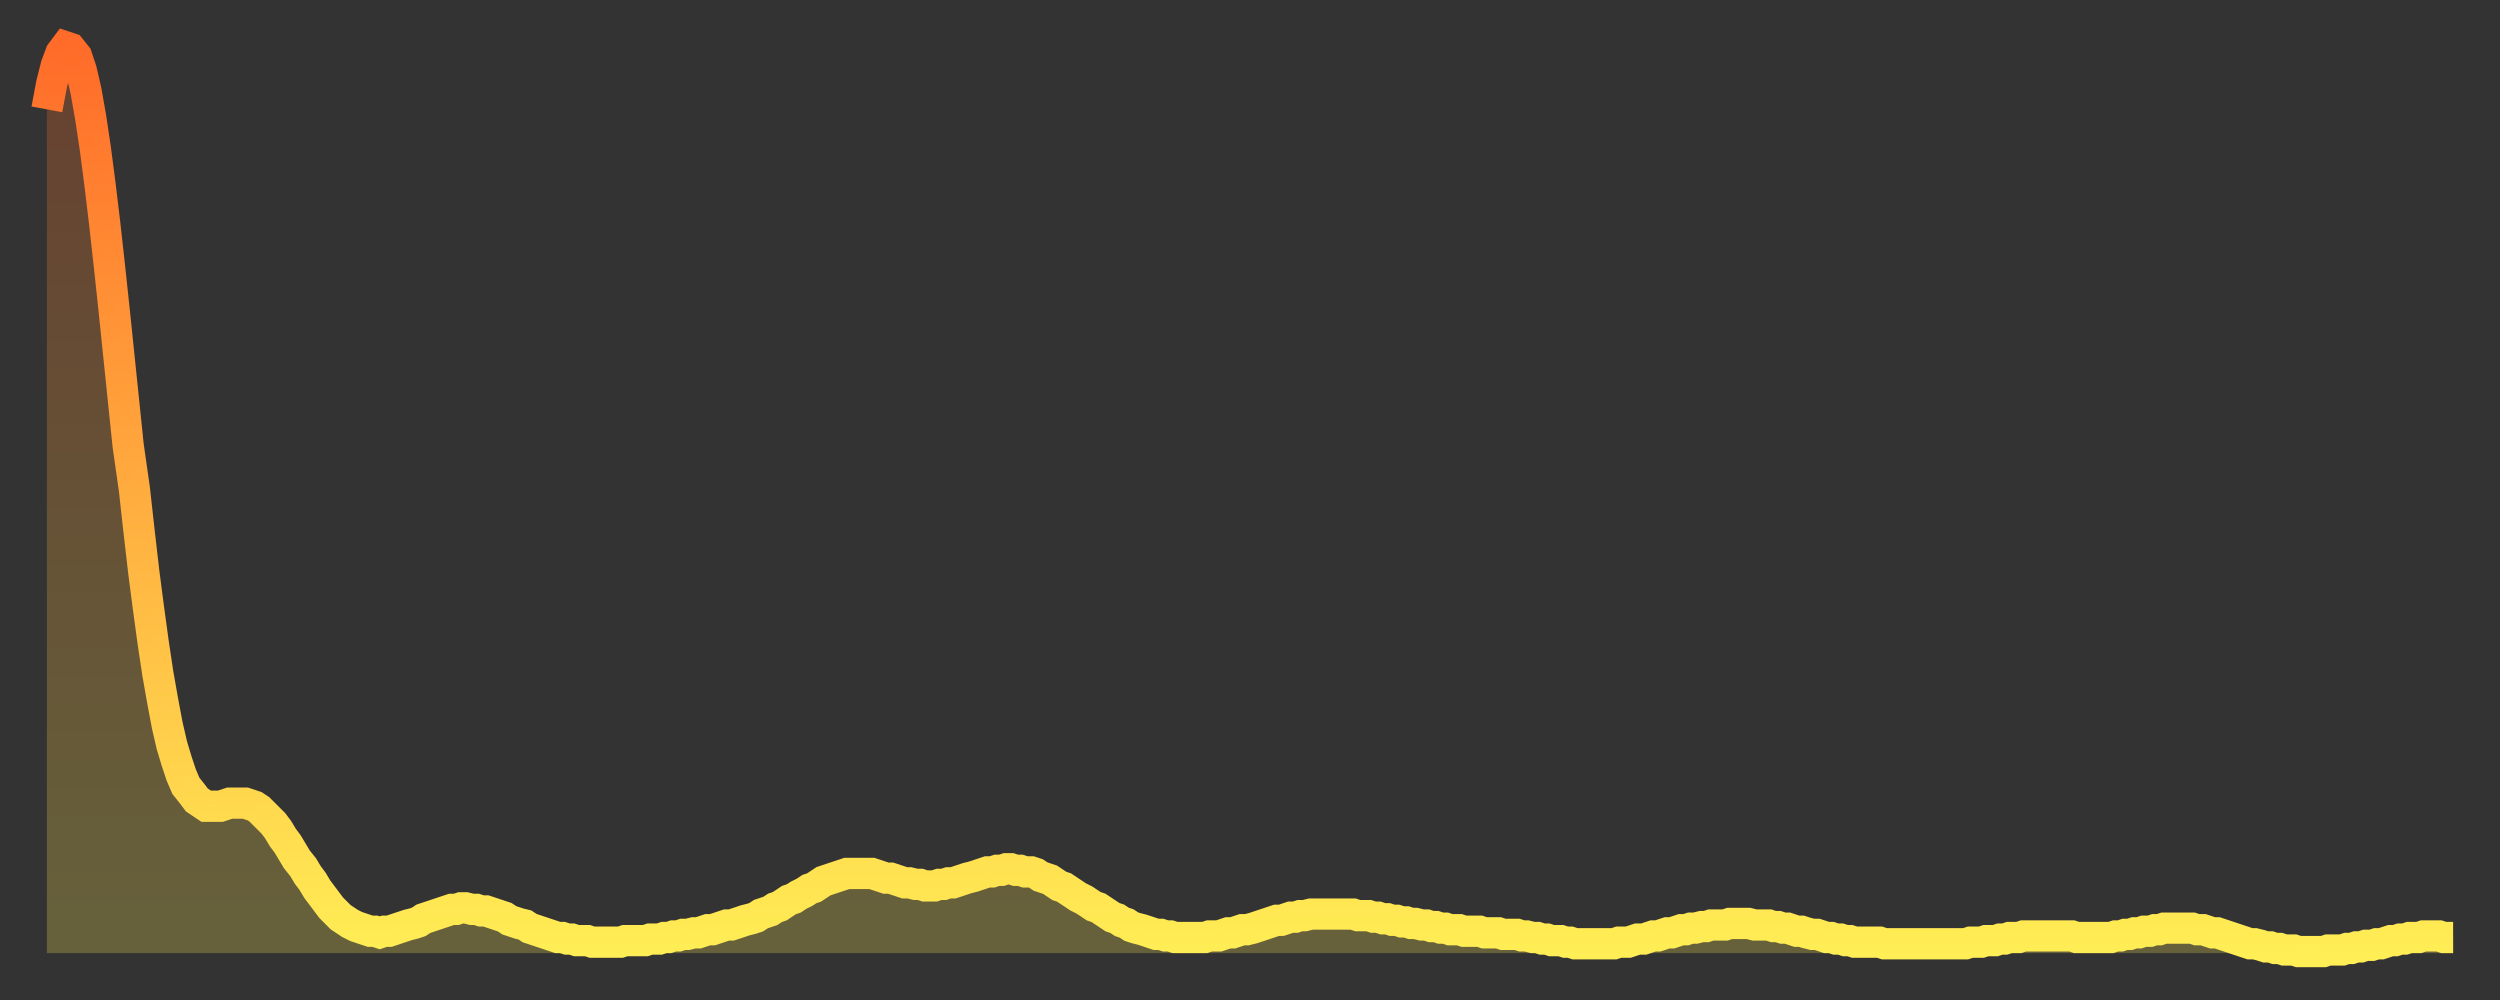
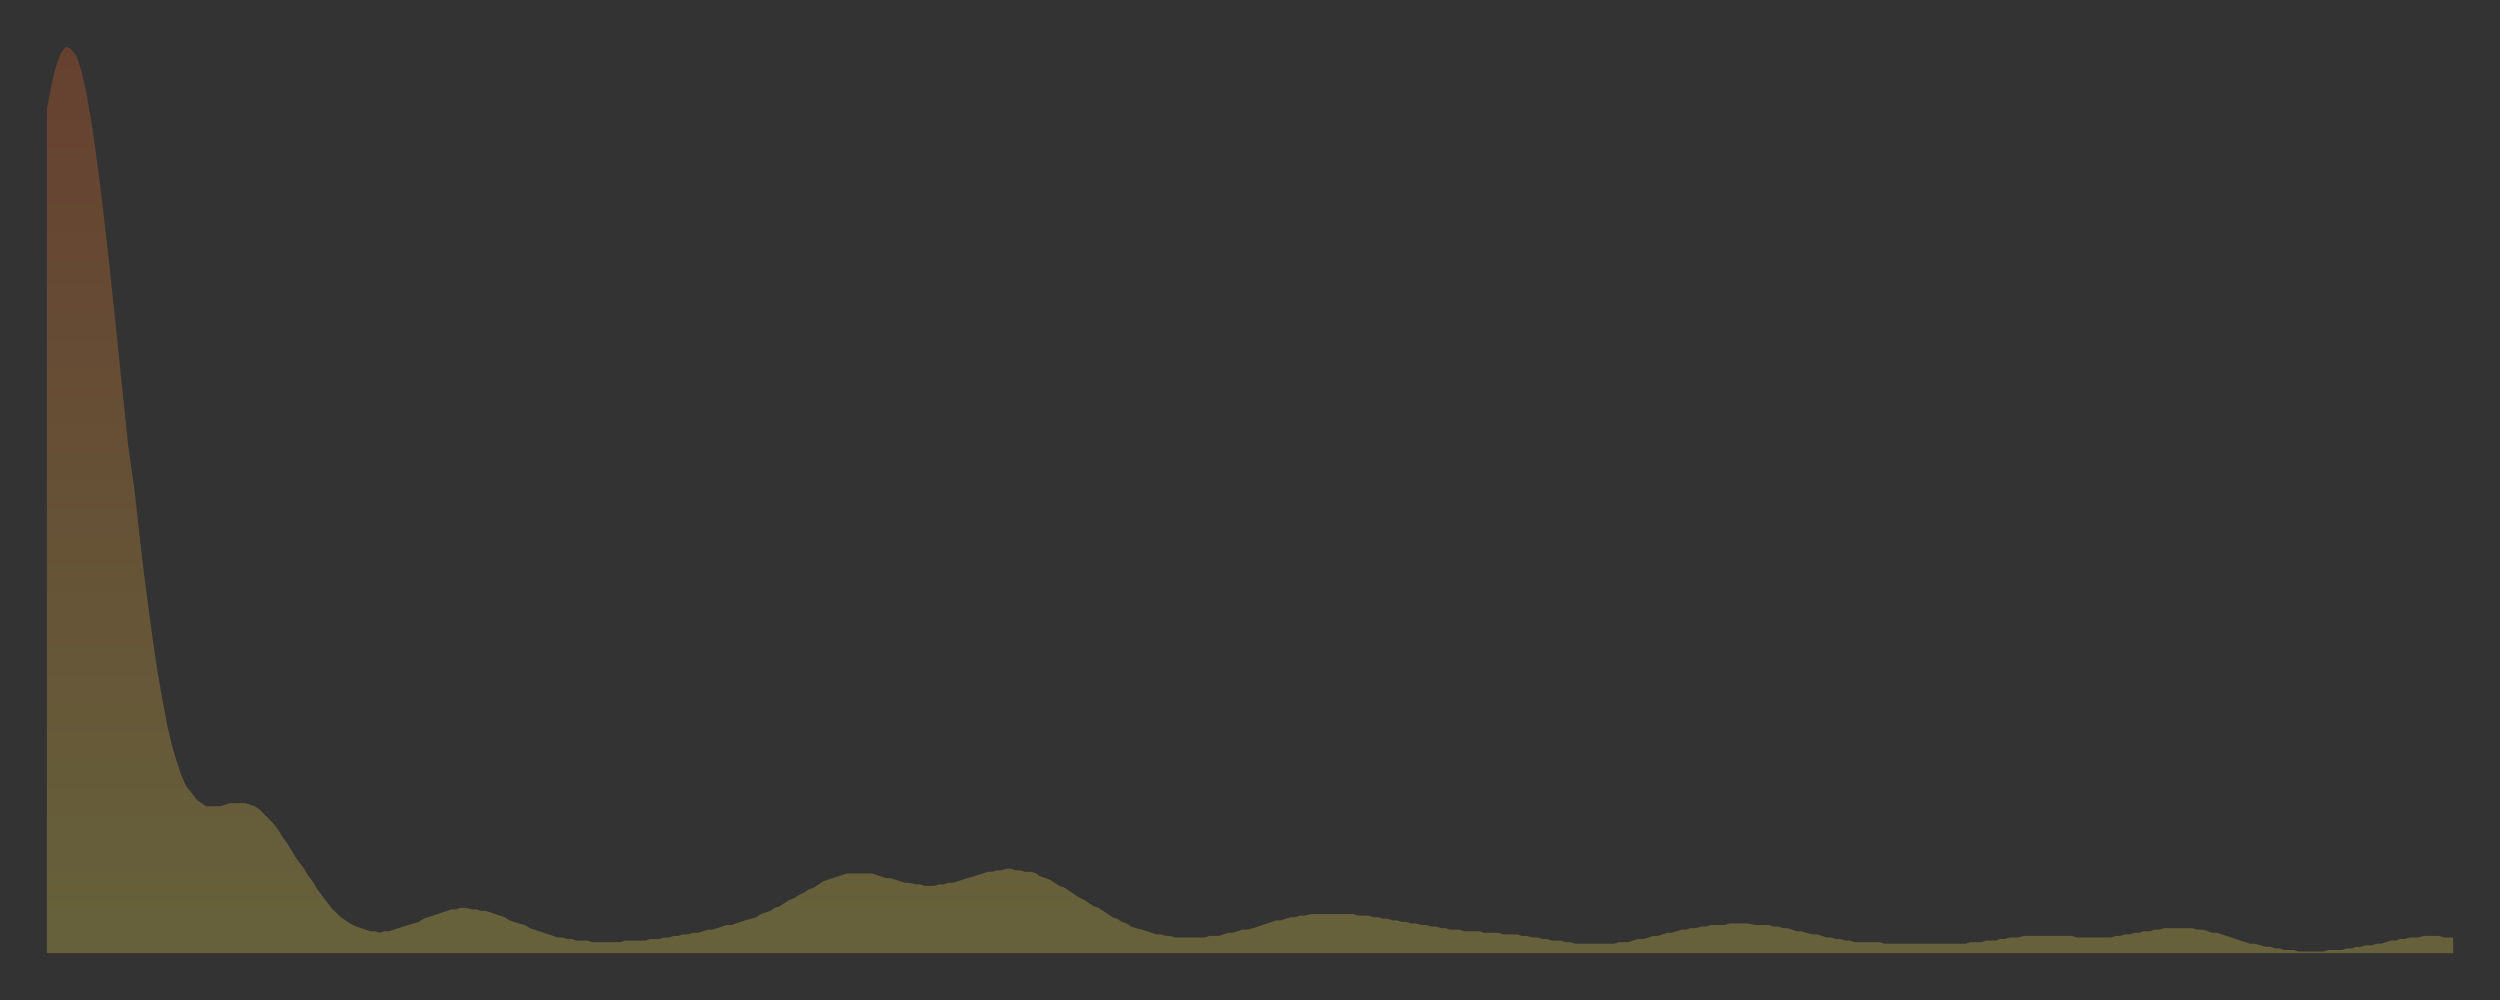
<svg xmlns="http://www.w3.org/2000/svg" baseProfile="full" height="64" version="1.1" width="160">
  <rect width="100%" height="100%" fill="#333333" stroke="none" />
  <defs>
    <linearGradient id="id212214" x1="0" x2="0" y1="0" y2="1">
      <stop offset="0%" stop-color="#ff6b29" />
      <stop offset="50%" stop-color="#ffad3f" />
      <stop offset="100%" stop-color="#ffee55" />
    </linearGradient>
  </defs>
  <g transform="translate(3,3)">
    <g>
-       <path d="M 0.0 4.0 L 0.3 2.4 0.6 1.2 0.9 0.4 1.2 0.0 1.5 0.1 1.9 0.6 2.2 1.5 2.5 2.8 2.8 4.5 3.1 6.5 3.4 8.8 3.7 11.3 4.0 14.0 4.3 16.8 4.6 19.7 4.9 22.6 5.2 25.5 5.6 28.3 5.9 31.0 6.2 33.6 6.5 35.9 6.8 38.1 7.1 40.1 7.4 41.8 7.7 43.4 8.0 44.7 8.3 45.7 8.6 46.6 8.9 47.3 9.3 47.8 9.6 48.2 9.9 48.4 10.2 48.6 10.5 48.6 10.8 48.6 11.1 48.6 11.4 48.5 11.7 48.4 12.0 48.4 12.3 48.4 12.7 48.4 13.0 48.5 13.3 48.6 13.6 48.8 13.9 49.1 14.2 49.4 14.5 49.7 14.8 50.1 15.1 50.6 15.4 51.0 15.7 51.5 16.0 52.0 16.4 52.5 16.7 53.0 17.0 53.4 17.3 53.9 17.6 54.3 17.9 54.7 18.2 55.1 18.5 55.4 18.8 55.7 19.1 55.9 19.4 56.1 19.8 56.3 20.1 56.4 20.4 56.5 20.7 56.6 21.0 56.6 21.3 56.7 21.6 56.6 21.9 56.6 22.2 56.5 22.5 56.4 22.8 56.3 23.1 56.2 23.5 56.1 23.8 56.0 24.1 55.8 24.4 55.7 24.7 55.6 25.0 55.5 25.3 55.4 25.6 55.3 25.9 55.2 26.2 55.2 26.5 55.1 26.8 55.1 27.2 55.2 27.5 55.2 27.8 55.3 28.1 55.3 28.4 55.4 28.7 55.5 29.0 55.6 29.3 55.7 29.6 55.9 29.9 56.0 30.2 56.1 30.6 56.2 30.9 56.4 31.2 56.5 31.5 56.6 31.8 56.7 32.1 56.8 32.4 56.9 32.7 57.0 33.0 57.0 33.3 57.1 33.6 57.1 33.9 57.2 34.3 57.2 34.6 57.2 34.9 57.3 35.2 57.3 35.5 57.3 35.8 57.3 36.1 57.3 36.4 57.3 36.7 57.3 37.0 57.2 37.3 57.2 37.7 57.2 38.0 57.2 38.3 57.2 38.6 57.1 38.9 57.1 39.2 57.1 39.5 57.0 39.8 57.0 40.1 56.9 40.4 56.9 40.7 56.8 41.0 56.8 41.4 56.7 41.7 56.7 42.0 56.6 42.3 56.5 42.6 56.5 42.9 56.4 43.2 56.3 43.5 56.2 43.8 56.2 44.1 56.1 44.4 56.0 44.7 55.9 45.1 55.8 45.4 55.7 45.7 55.5 46.0 55.4 46.3 55.3 46.6 55.1 46.9 55.0 47.2 54.8 47.5 54.6 47.8 54.5 48.1 54.3 48.5 54.1 48.8 53.9 49.1 53.8 49.4 53.6 49.7 53.4 50.0 53.3 50.3 53.2 50.6 53.1 50.9 53.0 51.2 52.9 51.5 52.9 51.8 52.9 52.2 52.9 52.5 52.9 52.8 52.9 53.1 53.0 53.4 53.1 53.7 53.2 54.0 53.2 54.3 53.3 54.6 53.4 54.9 53.5 55.2 53.5 55.6 53.6 55.9 53.6 56.2 53.7 56.5 53.7 56.8 53.7 57.1 53.6 57.4 53.6 57.7 53.5 58.0 53.5 58.3 53.4 58.6 53.3 58.9 53.2 59.3 53.1 59.6 53.0 59.9 52.9 60.2 52.8 60.5 52.8 60.8 52.7 61.1 52.7 61.4 52.6 61.7 52.6 62.0 52.7 62.3 52.7 62.6 52.8 63.0 52.8 63.3 52.9 63.6 53.1 63.9 53.2 64.2 53.3 64.5 53.5 64.8 53.7 65.1 53.8 65.4 54.0 65.7 54.2 66.0 54.4 66.4 54.6 66.7 54.8 67.0 55.0 67.3 55.1 67.6 55.3 67.9 55.5 68.2 55.7 68.5 55.8 68.8 56.0 69.1 56.1 69.4 56.3 69.7 56.4 70.1 56.5 70.4 56.6 70.7 56.7 71.0 56.8 71.3 56.8 71.6 56.9 71.9 56.9 72.2 57.0 72.5 57.0 72.8 57.0 73.1 57.0 73.5 57.0 73.8 57.0 74.1 57.0 74.4 56.9 74.7 56.9 75.0 56.9 75.3 56.8 75.6 56.7 75.9 56.7 76.2 56.6 76.5 56.5 76.8 56.5 77.2 56.4 77.5 56.3 77.8 56.2 78.1 56.1 78.4 56.0 78.7 55.9 79.0 55.9 79.3 55.8 79.6 55.7 79.9 55.7 80.2 55.6 80.5 55.6 80.9 55.5 81.2 55.5 81.5 55.5 81.8 55.5 82.1 55.5 82.4 55.5 82.7 55.5 83.0 55.5 83.3 55.5 83.6 55.5 83.9 55.6 84.3 55.6 84.6 55.6 84.9 55.7 85.2 55.7 85.5 55.8 85.8 55.8 86.1 55.9 86.4 55.9 86.7 56.0 87.0 56.0 87.3 56.1 87.6 56.1 88.0 56.2 88.3 56.2 88.6 56.3 88.9 56.3 89.2 56.4 89.5 56.4 89.8 56.5 90.1 56.5 90.4 56.5 90.7 56.6 91.0 56.6 91.4 56.6 91.7 56.6 92.0 56.7 92.3 56.7 92.6 56.7 92.9 56.7 93.2 56.8 93.5 56.8 93.8 56.8 94.1 56.8 94.4 56.9 94.7 56.9 95.1 57.0 95.4 57.0 95.7 57.1 96.0 57.1 96.3 57.2 96.6 57.2 96.9 57.2 97.2 57.3 97.5 57.3 97.8 57.4 98.1 57.4 98.4 57.4 98.8 57.4 99.1 57.4 99.4 57.4 99.7 57.4 100.0 57.4 100.3 57.4 100.6 57.3 100.9 57.3 101.2 57.3 101.5 57.2 101.8 57.1 102.2 57.1 102.5 57.0 102.8 56.9 103.1 56.9 103.4 56.8 103.7 56.7 104.0 56.7 104.3 56.6 104.6 56.5 104.9 56.5 105.2 56.4 105.5 56.4 105.9 56.3 106.2 56.3 106.5 56.2 106.8 56.2 107.1 56.2 107.4 56.2 107.7 56.1 108.0 56.1 108.3 56.1 108.6 56.1 108.9 56.1 109.3 56.2 109.6 56.2 109.9 56.2 110.2 56.2 110.5 56.3 110.8 56.3 111.1 56.4 111.4 56.4 111.7 56.5 112.0 56.6 112.3 56.6 112.6 56.7 113.0 56.8 113.3 56.8 113.6 56.9 113.9 57.0 114.2 57.0 114.5 57.1 114.8 57.1 115.1 57.2 115.4 57.2 115.7 57.3 116.0 57.3 116.3 57.3 116.7 57.3 117.0 57.3 117.3 57.3 117.6 57.4 117.9 57.4 118.2 57.4 118.5 57.4 118.8 57.4 119.1 57.4 119.4 57.4 119.7 57.4 120.1 57.4 120.4 57.4 120.7 57.4 121.0 57.4 121.3 57.4 121.6 57.4 121.9 57.4 122.2 57.4 122.5 57.4 122.8 57.4 123.1 57.3 123.4 57.3 123.8 57.3 124.1 57.2 124.4 57.2 124.7 57.2 125.0 57.1 125.3 57.1 125.6 57.0 125.9 57.0 126.2 57.0 126.5 56.9 126.8 56.9 127.2 56.9 127.5 56.9 127.8 56.9 128.1 56.9 128.4 56.9 128.7 56.9 129.0 56.9 129.3 56.9 129.6 56.9 129.9 57.0 130.2 57.0 130.5 57.0 130.9 57.0 131.2 57.0 131.5 57.0 131.8 57.0 132.1 57.0 132.4 56.9 132.7 56.9 133.0 56.8 133.3 56.8 133.6 56.7 133.9 56.7 134.2 56.6 134.6 56.6 134.9 56.5 135.2 56.5 135.5 56.4 135.8 56.4 136.1 56.4 136.4 56.4 136.7 56.4 137.0 56.4 137.3 56.4 137.6 56.5 138.0 56.5 138.3 56.6 138.6 56.7 138.9 56.7 139.2 56.8 139.5 56.9 139.8 57.0 140.1 57.1 140.4 57.2 140.7 57.3 141.0 57.4 141.3 57.4 141.7 57.5 142.0 57.6 142.3 57.6 142.6 57.7 142.9 57.7 143.2 57.8 143.5 57.8 143.8 57.8 144.1 57.9 144.4 57.9 144.7 57.9 145.1 57.9 145.4 57.9 145.7 57.9 146.0 57.8 146.3 57.8 146.6 57.8 146.9 57.8 147.2 57.7 147.5 57.7 147.8 57.6 148.1 57.6 148.4 57.5 148.8 57.5 149.1 57.4 149.4 57.4 149.7 57.3 150.0 57.2 150.3 57.2 150.6 57.1 150.9 57.1 151.2 57.0 151.5 57.0 151.8 57.0 152.1 56.9 152.5 56.9 152.8 56.9 153.1 56.9 153.4 57.0 153.7 57.0 154.0 57.0" fill="none" id="graph-curve" opacity="1" stroke="url(#id212214)" stroke-width="2" />
      <path d="M 0 58 L 0.0 4.0 0.3 2.4 0.6 1.2 0.9 0.4 1.2 0.0 1.5 0.1 1.9 0.6 2.2 1.5 2.5 2.8 2.8 4.5 3.1 6.5 3.4 8.8 3.7 11.3 4.0 14.0 4.3 16.8 4.6 19.7 4.9 22.6 5.2 25.5 5.6 28.3 5.9 31.0 6.2 33.6 6.5 35.9 6.8 38.1 7.1 40.1 7.4 41.8 7.7 43.4 8.0 44.7 8.3 45.7 8.6 46.6 8.9 47.3 9.3 47.8 9.6 48.2 9.9 48.4 10.2 48.6 10.5 48.6 10.8 48.6 11.1 48.6 11.4 48.5 11.7 48.4 12.0 48.4 12.3 48.4 12.7 48.4 13.0 48.5 13.3 48.6 13.6 48.8 13.9 49.1 14.2 49.4 14.5 49.7 14.8 50.1 15.1 50.6 15.4 51.0 15.7 51.5 16.0 52.0 16.4 52.5 16.7 53.0 17.0 53.4 17.3 53.9 17.6 54.3 17.9 54.7 18.2 55.1 18.5 55.4 18.8 55.7 19.1 55.9 19.4 56.1 19.8 56.3 20.1 56.4 20.4 56.5 20.7 56.6 21.0 56.6 21.3 56.7 21.6 56.6 21.9 56.6 22.2 56.5 22.5 56.4 22.8 56.3 23.1 56.2 23.5 56.1 23.8 56.0 24.1 55.8 24.4 55.7 24.7 55.6 25.0 55.5 25.3 55.4 25.6 55.3 25.9 55.2 26.2 55.2 26.5 55.1 26.8 55.1 27.2 55.2 27.5 55.2 27.8 55.3 28.1 55.3 28.4 55.4 28.7 55.5 29.0 55.6 29.3 55.7 29.6 55.9 29.9 56.0 30.2 56.1 30.6 56.2 30.9 56.4 31.2 56.5 31.5 56.6 31.8 56.7 32.1 56.8 32.4 56.9 32.7 57.0 33.0 57.0 33.3 57.1 33.6 57.1 33.9 57.2 34.3 57.2 34.6 57.2 34.9 57.3 35.2 57.3 35.5 57.3 35.8 57.3 36.1 57.3 36.4 57.3 36.7 57.3 37.0 57.2 37.3 57.2 37.7 57.2 38.0 57.2 38.3 57.2 38.6 57.1 38.9 57.1 39.2 57.1 39.5 57.0 39.8 57.0 40.1 56.9 40.4 56.9 40.7 56.8 41.0 56.8 41.4 56.7 41.7 56.7 42.0 56.6 42.3 56.5 42.6 56.5 42.9 56.4 43.2 56.3 43.5 56.2 43.8 56.2 44.1 56.1 44.4 56.0 44.7 55.9 45.1 55.8 45.4 55.7 45.7 55.5 46.0 55.4 46.3 55.3 46.6 55.1 46.9 55.0 47.2 54.8 47.5 54.6 47.8 54.5 48.1 54.3 48.5 54.1 48.8 53.9 49.1 53.8 49.4 53.6 49.7 53.4 50.0 53.3 50.3 53.2 50.6 53.1 50.9 53.0 51.2 52.9 51.5 52.9 51.8 52.9 52.2 52.9 52.5 52.9 52.8 52.9 53.1 53.0 53.4 53.1 53.7 53.2 54.0 53.2 54.3 53.3 54.6 53.4 54.9 53.5 55.2 53.5 55.6 53.6 55.9 53.6 56.2 53.7 56.5 53.7 56.8 53.7 57.1 53.6 57.4 53.6 57.7 53.5 58.0 53.5 58.3 53.4 58.6 53.3 58.9 53.2 59.3 53.1 59.6 53.0 59.9 52.9 60.2 52.8 60.5 52.8 60.8 52.7 61.1 52.7 61.4 52.6 61.7 52.6 62.0 52.7 62.3 52.7 62.6 52.8 63.0 52.8 63.3 52.9 63.6 53.1 63.9 53.2 64.2 53.3 64.5 53.5 64.8 53.7 65.1 53.8 65.4 54.0 65.7 54.2 66.0 54.4 66.4 54.6 66.7 54.8 67.0 55.0 67.3 55.1 67.6 55.3 67.9 55.5 68.2 55.7 68.5 55.8 68.8 56.0 69.1 56.1 69.4 56.3 69.7 56.4 70.1 56.5 70.4 56.6 70.7 56.7 71.0 56.8 71.3 56.8 71.6 56.9 71.9 56.9 72.2 57.0 72.5 57.0 72.8 57.0 73.1 57.0 73.5 57.0 73.8 57.0 74.1 57.0 74.4 56.9 74.7 56.9 75.0 56.9 75.3 56.8 75.6 56.7 75.9 56.7 76.2 56.6 76.5 56.5 76.8 56.5 77.2 56.4 77.5 56.3 77.8 56.2 78.1 56.1 78.4 56.0 78.7 55.9 79.0 55.9 79.3 55.8 79.6 55.7 79.9 55.7 80.2 55.6 80.5 55.6 80.9 55.5 81.2 55.5 81.5 55.5 81.8 55.5 82.1 55.5 82.4 55.5 82.7 55.5 83.0 55.5 83.3 55.5 83.6 55.5 83.9 55.6 84.3 55.6 84.6 55.6 84.9 55.7 85.2 55.7 85.5 55.8 85.8 55.8 86.1 55.9 86.4 55.9 86.7 56.0 87.0 56.0 87.3 56.1 87.6 56.1 88.0 56.2 88.3 56.2 88.6 56.3 88.9 56.3 89.2 56.4 89.5 56.4 89.8 56.5 90.1 56.5 90.4 56.5 90.7 56.6 91.0 56.6 91.4 56.6 91.7 56.6 92.0 56.7 92.3 56.7 92.6 56.7 92.9 56.7 93.2 56.8 93.5 56.8 93.8 56.8 94.1 56.8 94.4 56.9 94.7 56.9 95.1 57.0 95.4 57.0 95.7 57.1 96.0 57.1 96.3 57.2 96.6 57.2 96.9 57.2 97.2 57.3 97.5 57.3 97.8 57.4 98.1 57.4 98.4 57.4 98.8 57.4 99.1 57.4 99.4 57.4 99.7 57.4 100.0 57.4 100.3 57.4 100.6 57.3 100.9 57.3 101.2 57.3 101.5 57.2 101.8 57.1 102.2 57.1 102.5 57.0 102.8 56.9 103.1 56.9 103.4 56.8 103.7 56.7 104.0 56.7 104.3 56.6 104.6 56.5 104.9 56.5 105.2 56.4 105.5 56.4 105.9 56.3 106.2 56.3 106.5 56.2 106.8 56.2 107.1 56.2 107.4 56.2 107.7 56.1 108.0 56.1 108.3 56.1 108.6 56.1 108.9 56.1 109.3 56.2 109.6 56.2 109.9 56.2 110.2 56.2 110.5 56.3 110.8 56.3 111.1 56.4 111.4 56.4 111.7 56.5 112.0 56.6 112.3 56.6 112.6 56.7 113.0 56.8 113.3 56.8 113.6 56.9 113.9 57.0 114.2 57.0 114.5 57.1 114.8 57.1 115.1 57.2 115.4 57.2 115.7 57.3 116.0 57.3 116.3 57.3 116.7 57.3 117.0 57.3 117.3 57.3 117.6 57.4 117.9 57.4 118.2 57.4 118.5 57.4 118.8 57.4 119.1 57.4 119.4 57.4 119.7 57.4 120.1 57.4 120.4 57.4 120.7 57.4 121.0 57.4 121.3 57.4 121.6 57.4 121.9 57.4 122.2 57.4 122.5 57.4 122.8 57.4 123.1 57.3 123.4 57.3 123.8 57.3 124.1 57.2 124.4 57.2 124.7 57.2 125.0 57.1 125.3 57.1 125.6 57.0 125.9 57.0 126.2 57.0 126.5 56.9 126.8 56.9 127.2 56.9 127.5 56.9 127.8 56.9 128.1 56.9 128.4 56.9 128.7 56.9 129.0 56.9 129.3 56.9 129.6 56.9 129.9 57.0 130.2 57.0 130.5 57.0 130.9 57.0 131.2 57.0 131.5 57.0 131.8 57.0 132.1 57.0 132.4 56.9 132.7 56.9 133.0 56.8 133.3 56.8 133.6 56.7 133.9 56.7 134.2 56.6 134.6 56.6 134.9 56.5 135.2 56.5 135.5 56.4 135.8 56.4 136.1 56.4 136.4 56.4 136.7 56.4 137.0 56.4 137.3 56.4 137.6 56.5 138.0 56.5 138.3 56.6 138.6 56.7 138.9 56.7 139.2 56.8 139.5 56.9 139.8 57.0 140.1 57.1 140.4 57.2 140.7 57.3 141.0 57.4 141.3 57.4 141.7 57.5 142.0 57.6 142.3 57.6 142.6 57.7 142.9 57.7 143.2 57.8 143.5 57.8 143.8 57.8 144.1 57.9 144.4 57.9 144.7 57.9 145.1 57.9 145.4 57.9 145.7 57.9 146.0 57.8 146.3 57.8 146.6 57.8 146.9 57.8 147.2 57.7 147.5 57.7 147.8 57.6 148.1 57.6 148.4 57.5 148.8 57.5 149.1 57.4 149.4 57.4 149.7 57.3 150.0 57.2 150.3 57.2 150.6 57.1 150.9 57.1 151.2 57.0 151.5 57.0 151.8 57.0 152.1 56.9 152.5 56.9 152.8 56.9 153.1 56.9 153.4 57.0 153.7 57.0 154.0 57.0 154 58" fill="url(#id212214)" fill-opacity=".25" id="graph-shadow" />
    </g>
  </g>
</svg>